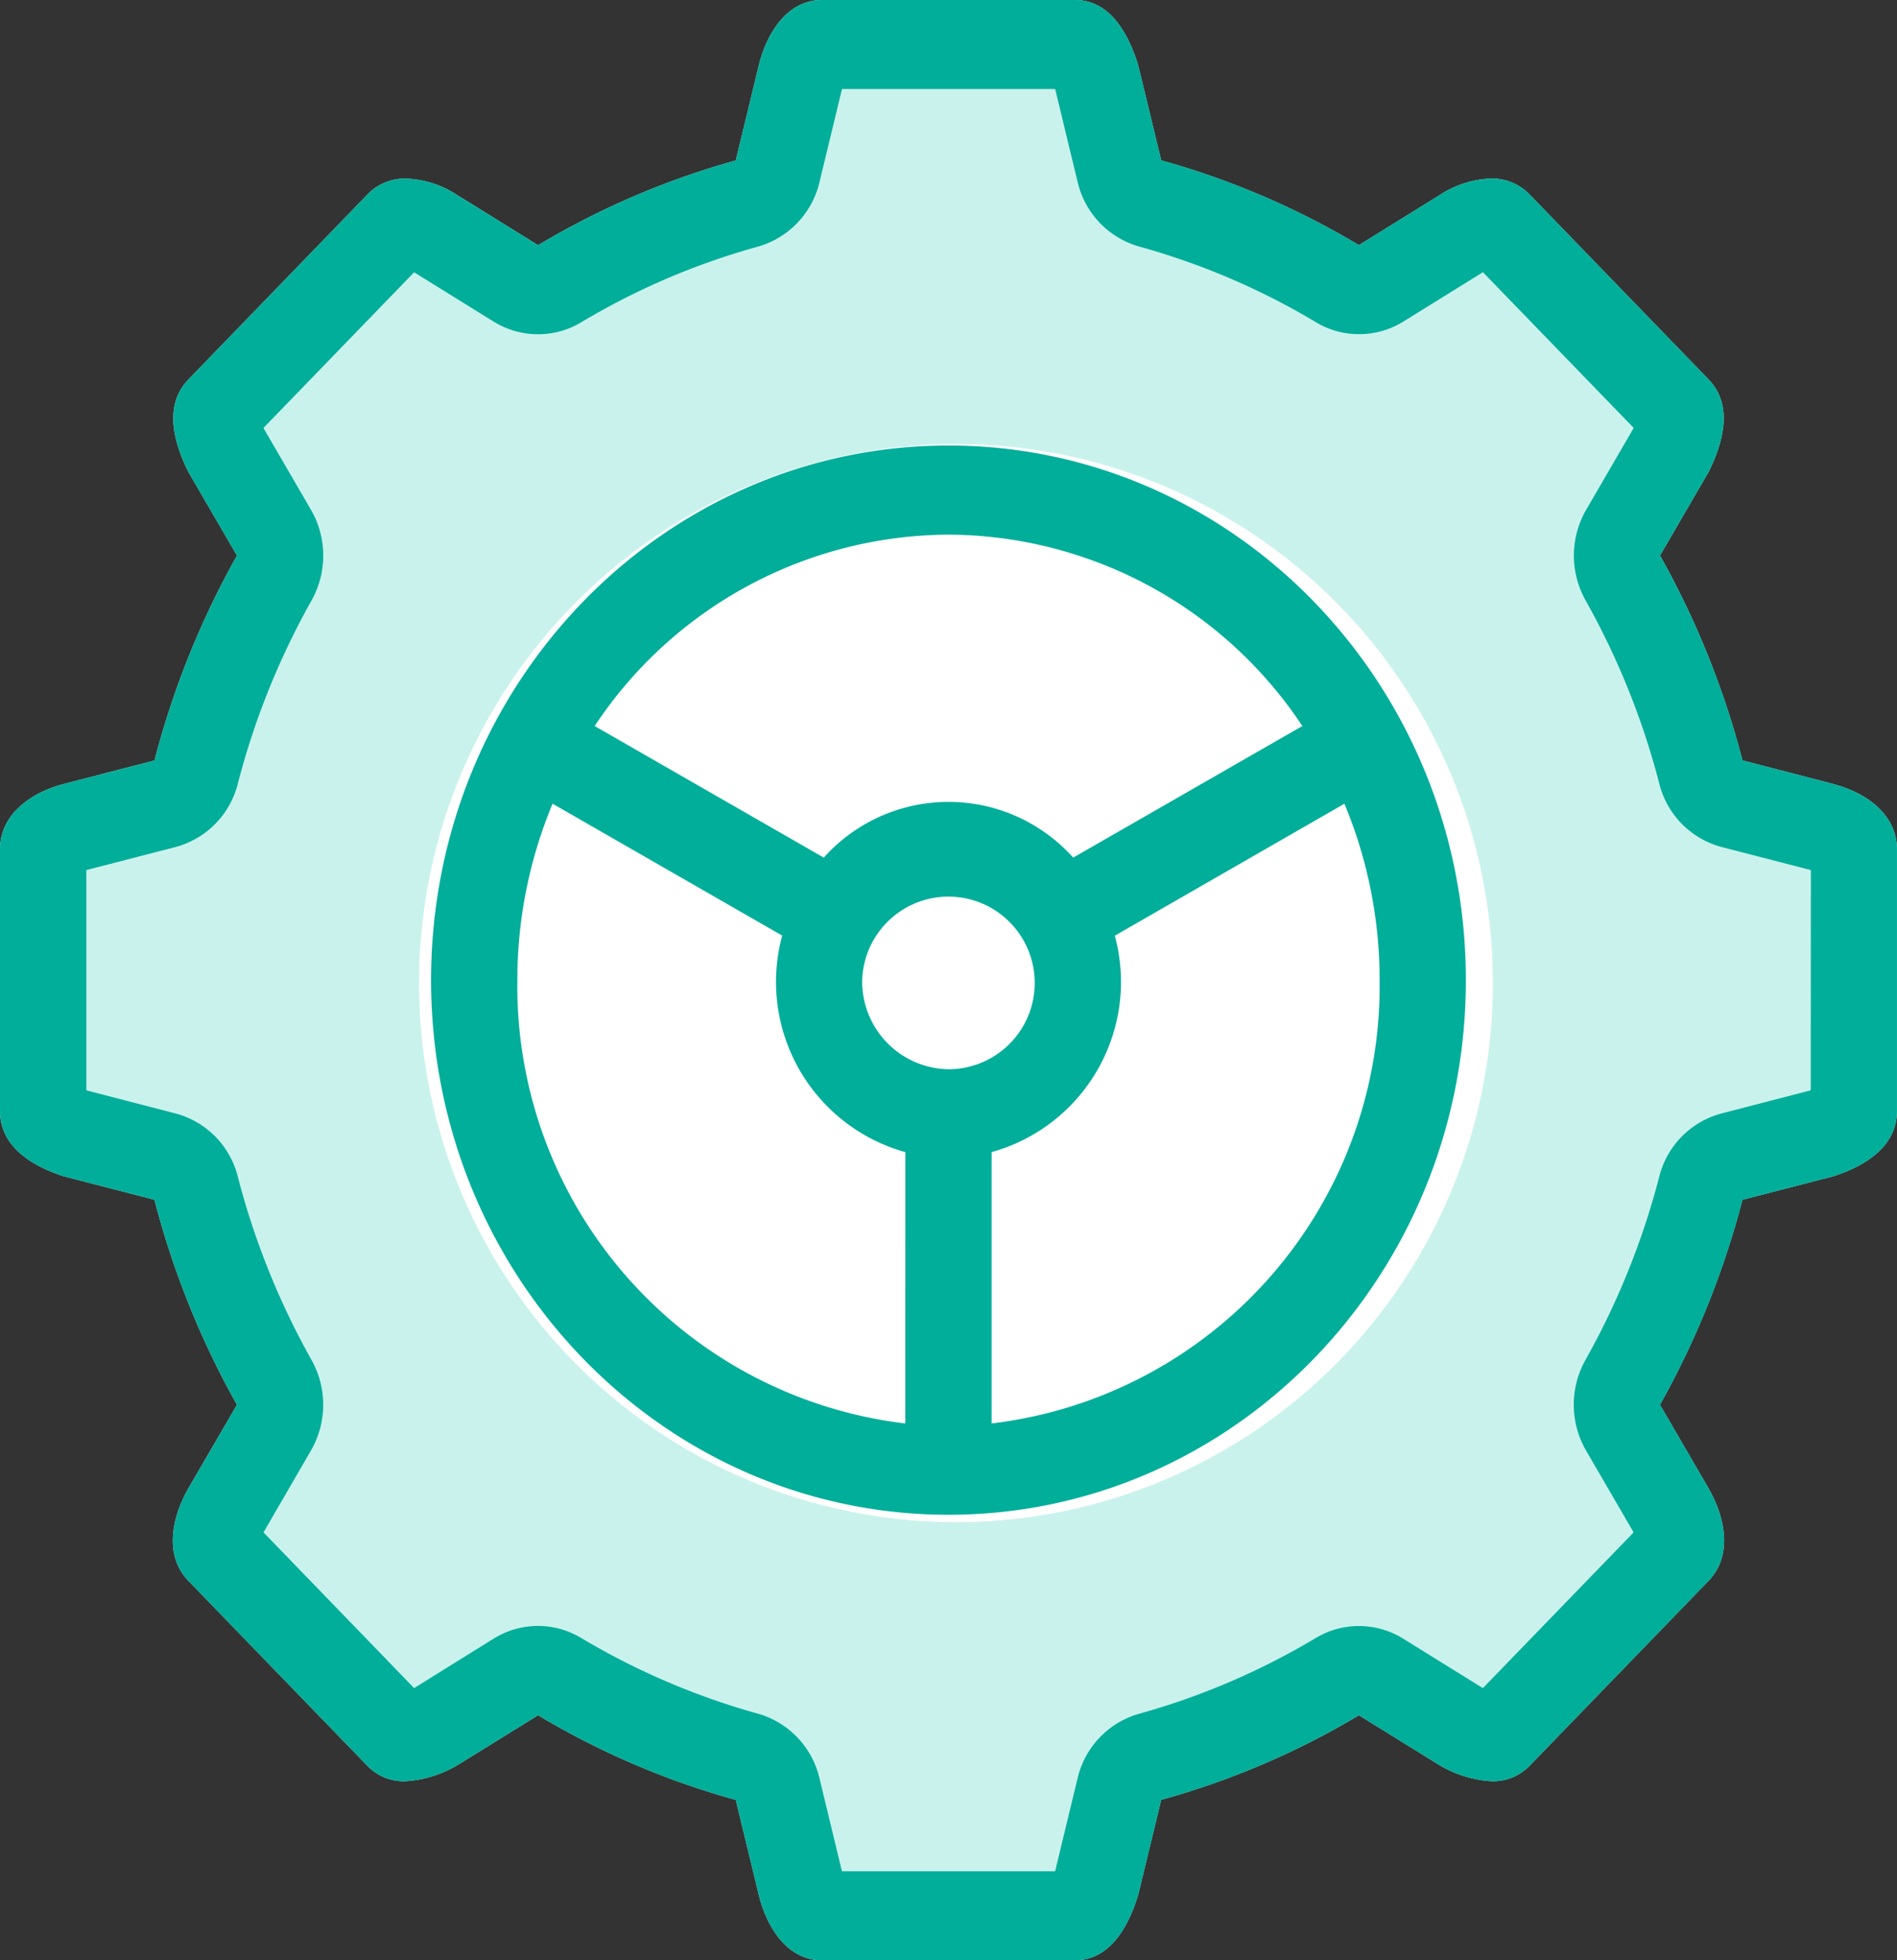
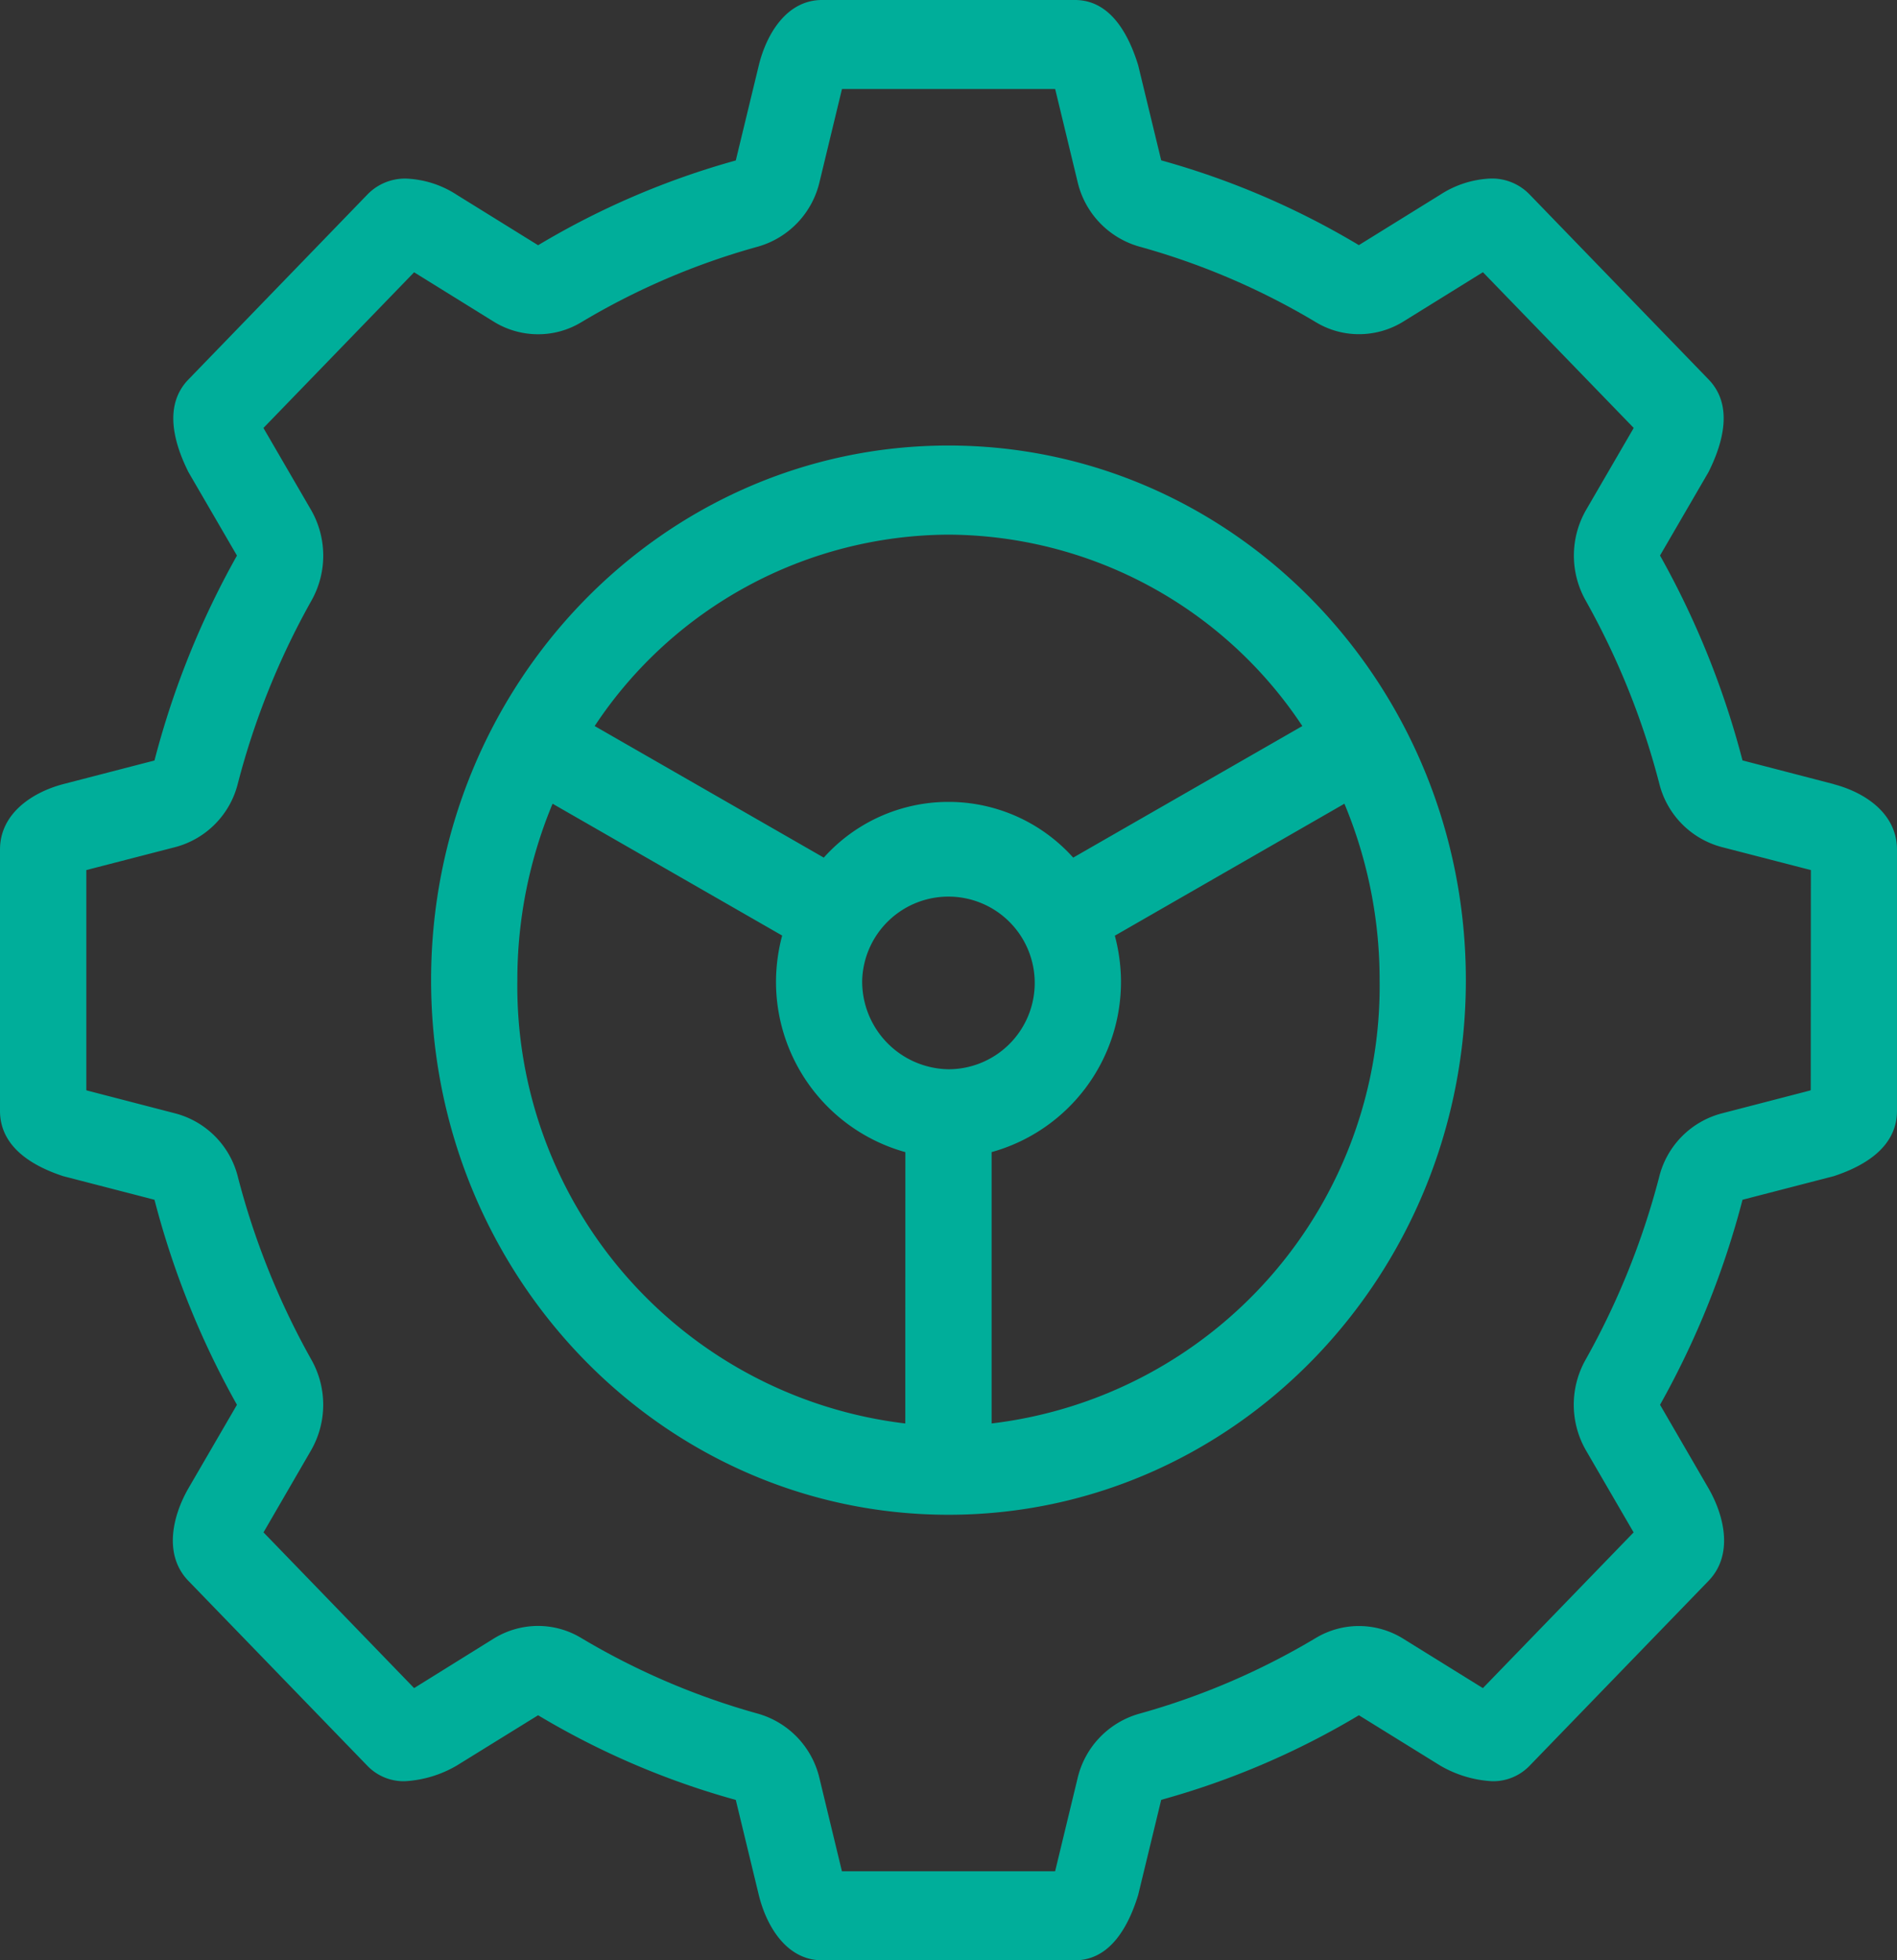
<svg xmlns="http://www.w3.org/2000/svg" id="Group_18180" data-name="Group 18180" width="77.448" height="80" viewBox="0 0 77.448 80">
  <rect x="0" y="0" width="77.448" height="80" fill="#333333" stroke="none" />
-   <path id="Path_18034" data-name="Path 18034" d="M74.865,32l-3.725-.967a35.167,35.167,0,0,0-3.367-8.362l1.983-3.411c.61-1.222,1.008-2.733,0-3.774l-7.3-7.541a2.13,2.13,0,0,0-1.592-.659,4.075,4.075,0,0,0-2.062.659l-3.323,2.059a32.787,32.787,0,0,0-8.071-3.459l-.94-3.882C46.066,1.359,45.313,0,43.886,0H33.56C32.133,0,31.3,1.359,30.979,2.666l-.94,3.882a32.787,32.787,0,0,0-8.071,3.459L18.645,7.947a4.075,4.075,0,0,0-2.062-.659,2.13,2.13,0,0,0-1.592.659l-7.3,7.541c-1.008,1.041-.61,2.552,0,3.774l1.983,3.411a35.029,35.029,0,0,0-3.367,8.362L2.581,32C1.316,32.333,0,33.2,0,34.67V45.332C0,46.806,1.316,47.584,2.581,48l3.725.963a35.059,35.059,0,0,0,3.367,8.367L7.691,60.74c-.667,1.163-1.008,2.733,0,3.774l7.3,7.541a2.06,2.06,0,0,0,1.538.637,4.708,4.708,0,0,0,2.116-.637L21.968,70a32.653,32.653,0,0,0,8.071,3.455l.94,3.881C31.3,78.639,32.133,80,33.56,80H43.886c1.427,0,2.18-1.36,2.581-2.667l.94-3.881A32.652,32.652,0,0,0,55.479,70L58.8,72.055a4.708,4.708,0,0,0,2.116.637,2.065,2.065,0,0,0,1.538-.637l7.3-7.541c1.008-1.041.667-2.611,0-3.774l-1.983-3.411a35.2,35.2,0,0,0,3.367-8.367L74.865,48c1.266-.415,2.581-1.193,2.581-2.667V34.67c0-1.474-1.316-2.337-2.581-2.667" fill="#caf2ed" fill-rule="evenodd" />
-   <ellipse id="Ellipse_463" data-name="Ellipse 463" cx="21.92" cy="22" rx="21.92" ry="22" transform="translate(17.109 18.119)" fill="#fff" />
  <path id="Path_18035" data-name="Path 18035" d="M73.927,44.492c-.015,0-.026.011-.04.015l-3.6.933a3.563,3.563,0,0,0-2.546,2.582A31.328,31.328,0,0,1,64.729,55.5a3.735,3.735,0,0,0,.026,3.7l1.94,3.338-6.15,6.351a.12.12,0,0,1-.039-.018L57.29,66.877a3.42,3.42,0,0,0-3.572-.029A29.371,29.371,0,0,1,46.5,69.941a3.588,3.588,0,0,0-2.506,2.63l-.907,3.755c0,.012-.007.022-.014.041h-8.7l-.918-3.8a3.588,3.588,0,0,0-2.506-2.63,29.467,29.467,0,0,1-7.225-3.093,3.411,3.411,0,0,0-1.756-.489,3.446,3.446,0,0,0-1.814.518L16.942,68.87a.12.12,0,0,1-.039.018l-6.145-6.351L12.693,59.2a3.737,3.737,0,0,0,.029-3.693A31.256,31.256,0,0,1,9.71,48.023,3.568,3.568,0,0,0,7.164,45.44l-3.6-.933c-.014,0-.025-.011-.04-.015V35.508l3.643-.94A3.577,3.577,0,0,0,9.71,31.978,31.238,31.238,0,0,1,12.722,24.5a3.743,3.743,0,0,0-.029-3.7l-1.918-3.3a.213.213,0,0,0-.017-.037l6.149-6.351,3.249,2.014a3.443,3.443,0,0,0,1.814.515,3.4,3.4,0,0,0,1.76-.489,29.147,29.147,0,0,1,7.221-3.089,3.594,3.594,0,0,0,2.506-2.63l.918-3.8h8.7a.2.2,0,0,1,.014.041l.907,3.756a3.594,3.594,0,0,0,2.506,2.63,29.2,29.2,0,0,1,7.221,3.089,3.389,3.389,0,0,0,1.76.489,3.442,3.442,0,0,0,1.811-.515l3.249-2.014,6.152,6.351c-.007.012-.011.027-.017.041l-1.918,3.3a3.735,3.735,0,0,0-.026,3.7,31.3,31.3,0,0,1,3.009,7.478,3.572,3.572,0,0,0,2.546,2.589l3.643.94ZM74.865,32l-3.725-.967a35.151,35.151,0,0,0-3.367-8.362l1.983-3.411c.609-1.223,1.008-2.733,0-3.774l-7.3-7.541a2.133,2.133,0,0,0-1.592-.659,4.075,4.075,0,0,0-2.062.659l-3.324,2.059a32.752,32.752,0,0,0-8.07-3.46l-.94-3.881C46.067,1.36,45.314,0,43.887,0H33.56C32.133,0,31.3,1.36,30.979,2.667L30.04,6.548a32.745,32.745,0,0,0-8.071,3.46L18.645,7.948a4.075,4.075,0,0,0-2.062-.659,2.133,2.133,0,0,0-1.592.659l-7.3,7.541c-1.008,1.041-.609,2.551,0,3.774l1.983,3.411a34.978,34.978,0,0,0-3.367,8.362L2.582,32C1.316,32.334,0,33.2,0,34.671V45.333C0,46.807,1.316,47.585,2.582,48l3.725.963A35.022,35.022,0,0,0,9.674,57.33L7.691,60.741c-.667,1.163-1.008,2.733,0,3.774l7.3,7.54a2.059,2.059,0,0,0,1.539.637,4.706,4.706,0,0,0,2.115-.637L21.969,70a32.611,32.611,0,0,0,8.071,3.456l.939,3.881C31.3,78.64,32.133,80,33.56,80H43.887c1.427,0,2.18-1.36,2.581-2.667l.94-3.881A32.618,32.618,0,0,0,55.479,70L58.8,72.055a4.706,4.706,0,0,0,2.116.637,2.064,2.064,0,0,0,1.538-.637l7.3-7.54c1.008-1.041.667-2.611,0-3.774L67.774,57.33a35.2,35.2,0,0,0,3.367-8.367L74.865,48c1.266-.415,2.582-1.193,2.582-2.667V34.671c0-1.474-1.316-2.337-2.582-2.667m-18.54,8A17.973,17.973,0,0,1,40.484,58.092V47.018A7.214,7.214,0,0,0,45.766,40a7.384,7.384,0,0,0-.251-1.814L54.888,32.8A18.664,18.664,0,0,1,56.325,40M35.2,40a3.523,3.523,0,1,1,3.521,3.637A3.582,3.582,0,0,1,35.2,40m1.76,18.093A17.973,17.973,0,0,1,21.122,40a18.664,18.664,0,0,1,1.438-7.2l9.373,5.381A7.385,7.385,0,0,0,31.682,40a7.214,7.214,0,0,0,5.281,7.019Zm1.76-36.274A17.421,17.421,0,0,1,53.17,29.63L43.815,35a6.836,6.836,0,0,0-10.183,0l-9.354-5.37a17.421,17.421,0,0,1,14.446-7.811m0-3.637C27.06,18.182,17.6,27.952,17.6,40S27.06,61.818,38.724,61.818,59.846,52.051,59.846,40,50.387,18.182,38.724,18.182" fill="#00ae9a" fill-rule="evenodd" />
</svg>